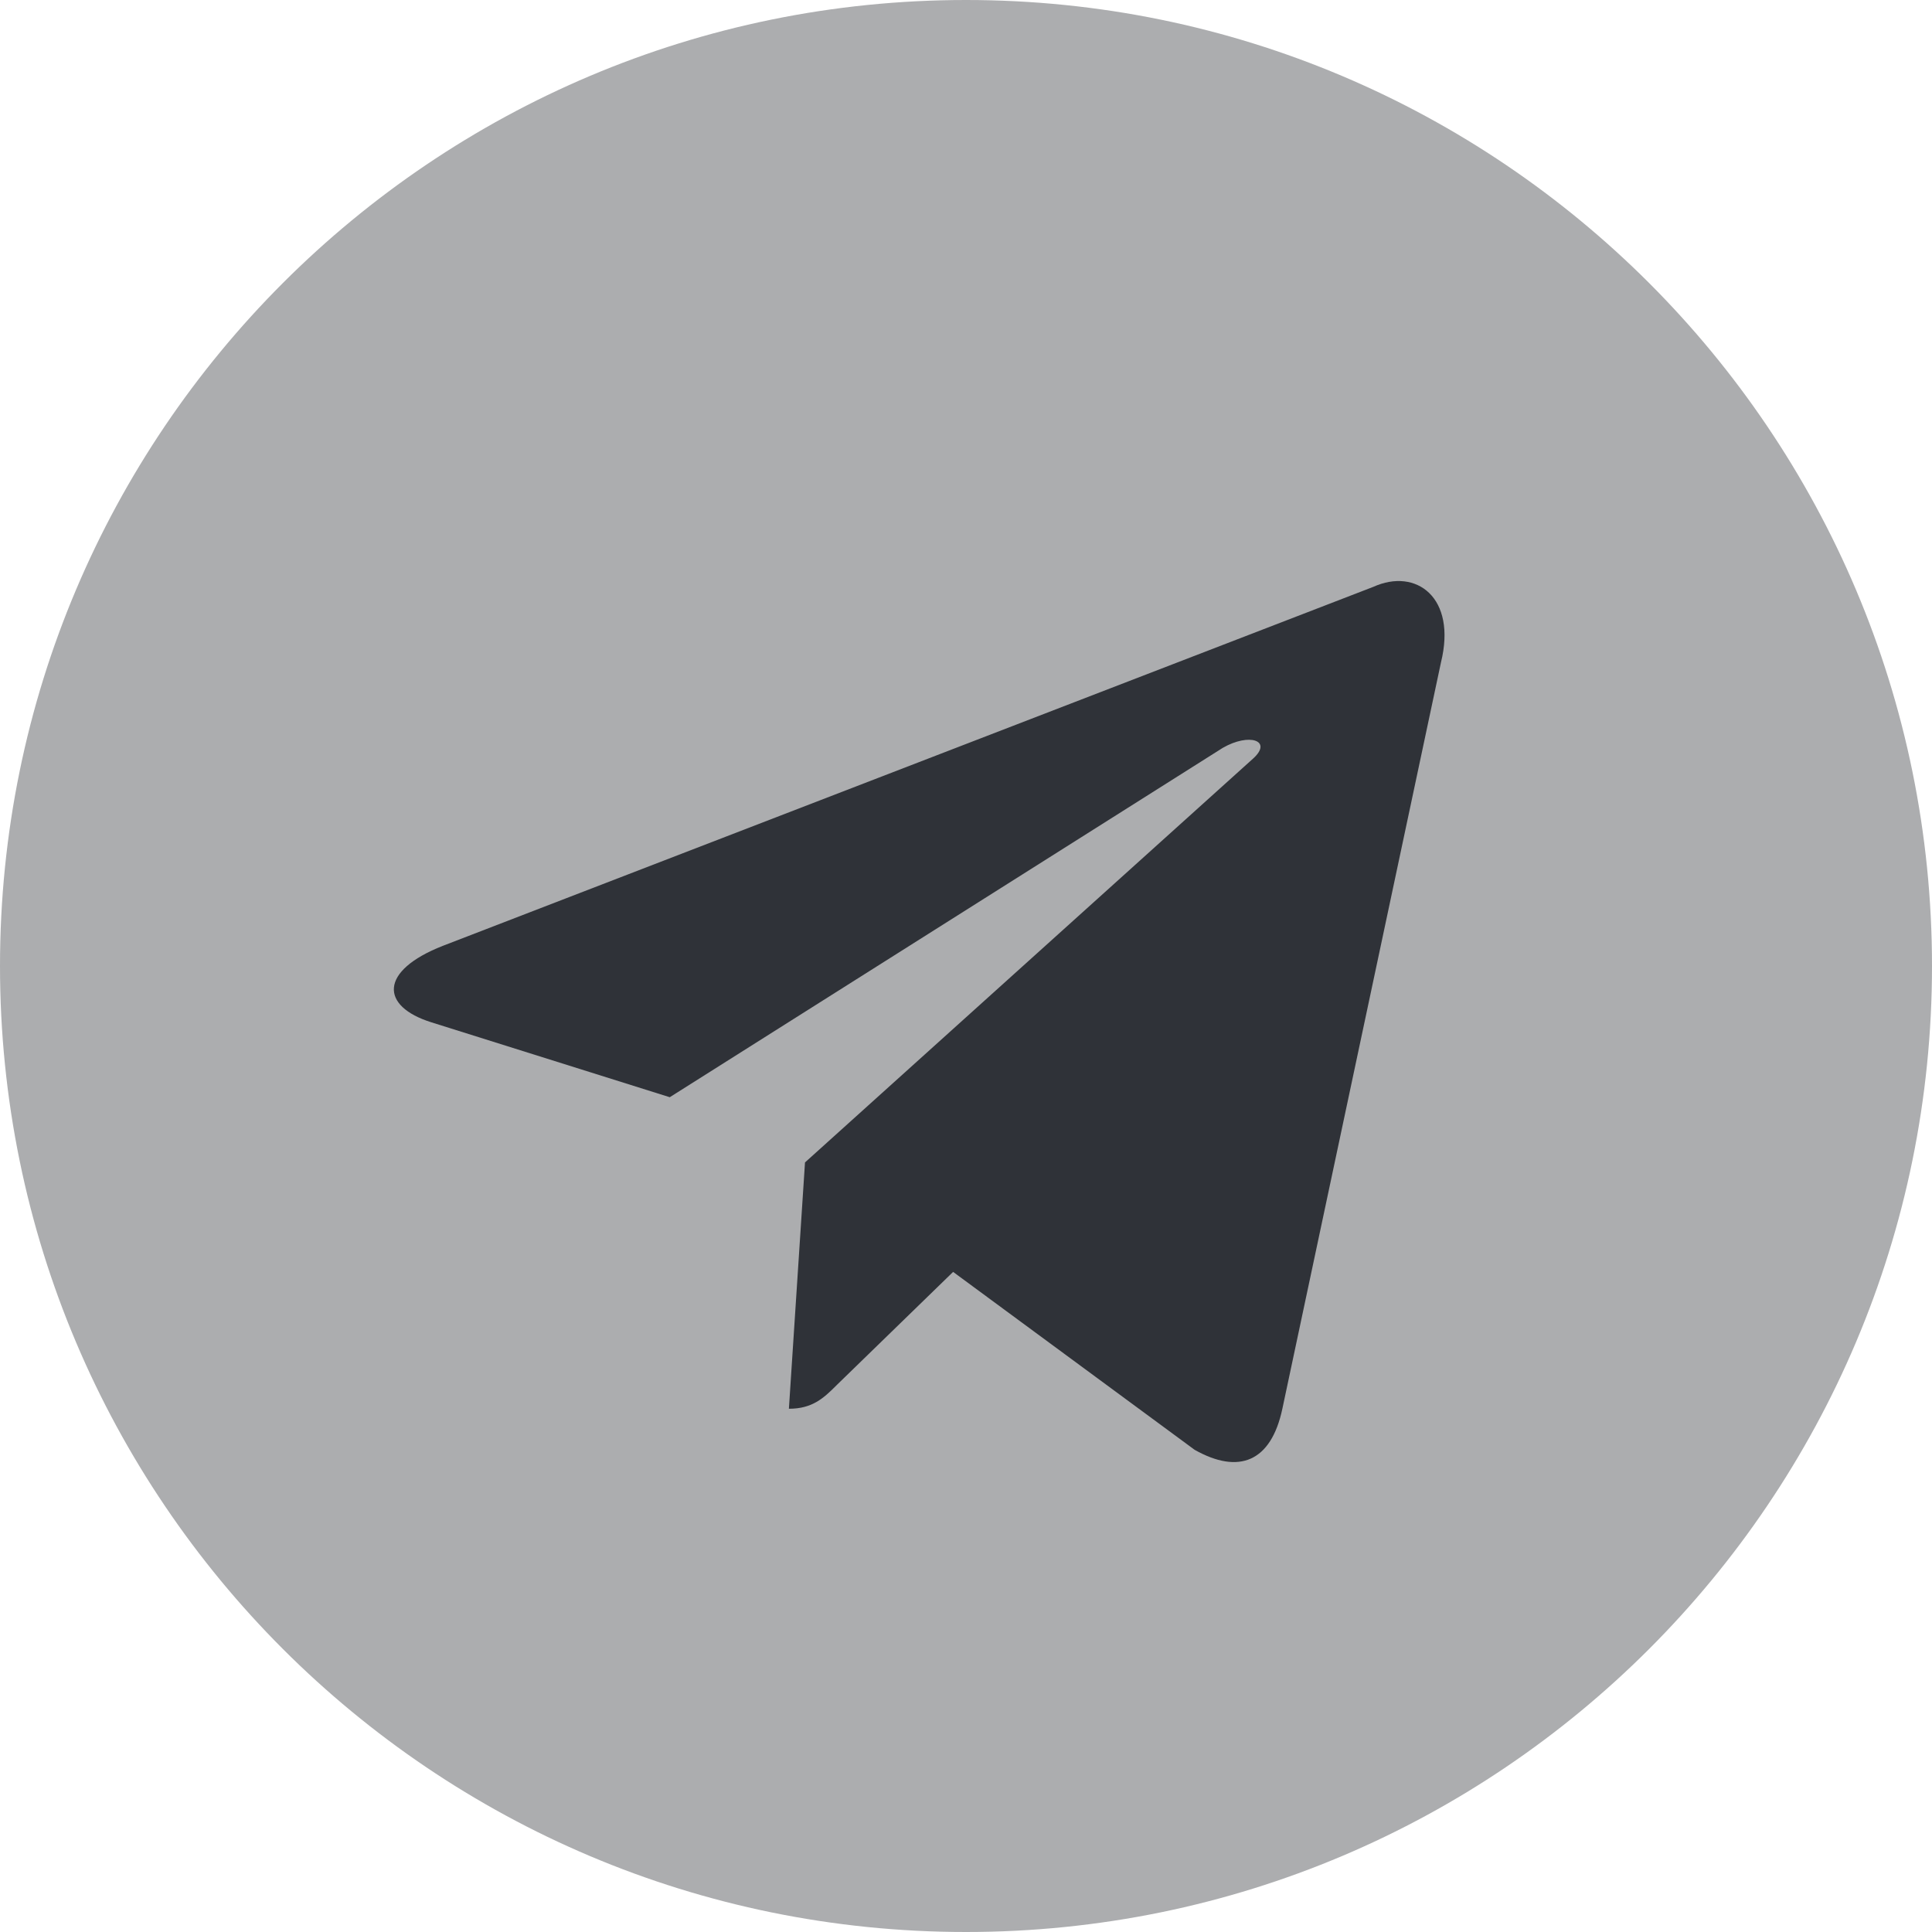
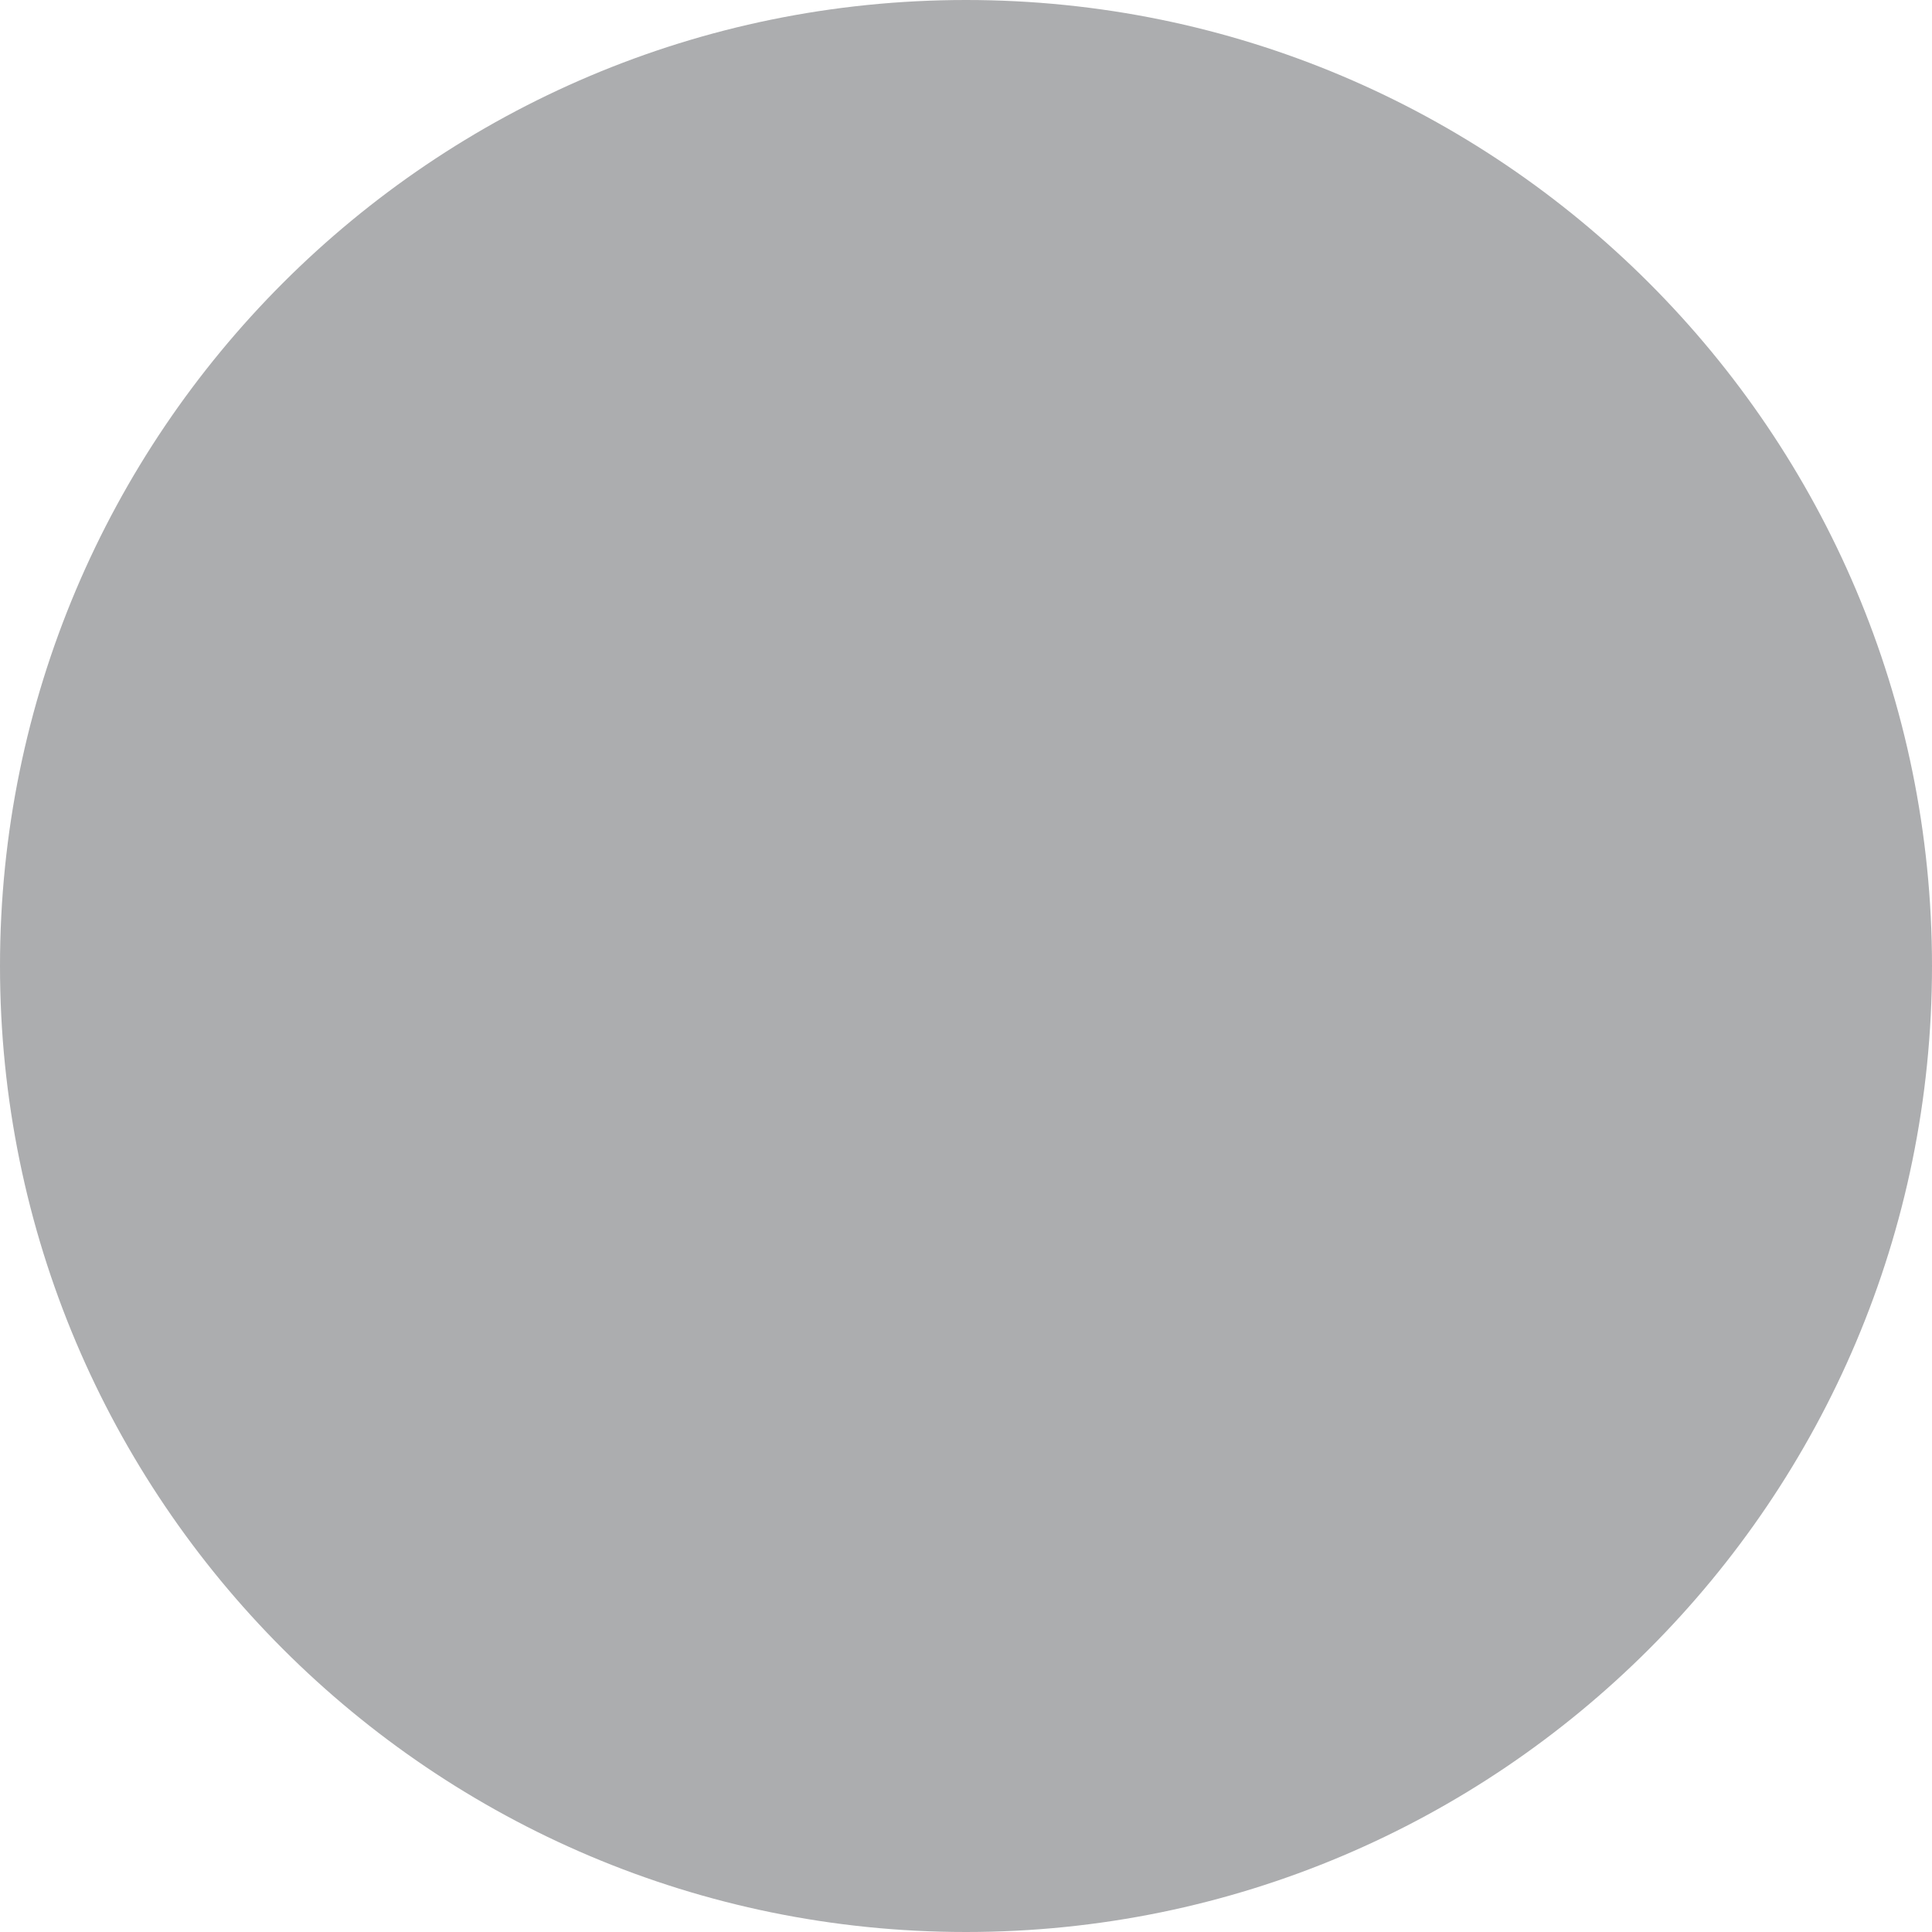
<svg xmlns="http://www.w3.org/2000/svg" width="24" height="24" viewBox="0 0 24 24" fill="none">
  <path d="M12 24C18.627 24 24 18.627 24 12C24 5.373 18.627 0 12 0C5.373 0 0 5.373 0 12C0 18.627 5.373 24 12 24Z" fill="#ACADAF" />
-   <path d="M17.06 7.29L5.5 11.75C4.71 12.06 4.72 12.5 5.36 12.7L8.32 13.63L15.19 9.29C15.52 9.1 15.81 9.2 15.57 9.42L10 14.44L9.8 17.5C10.09 17.5 10.23 17.37 10.39 17.21L10.4 17.2L11.84 15.8L14.84 18.01C15.39 18.32 15.79 18.16 15.93 17.5L17.9 8.23C18.1 7.42 17.59 7.05 17.06 7.29Z" fill="#2F3238" />
</svg>